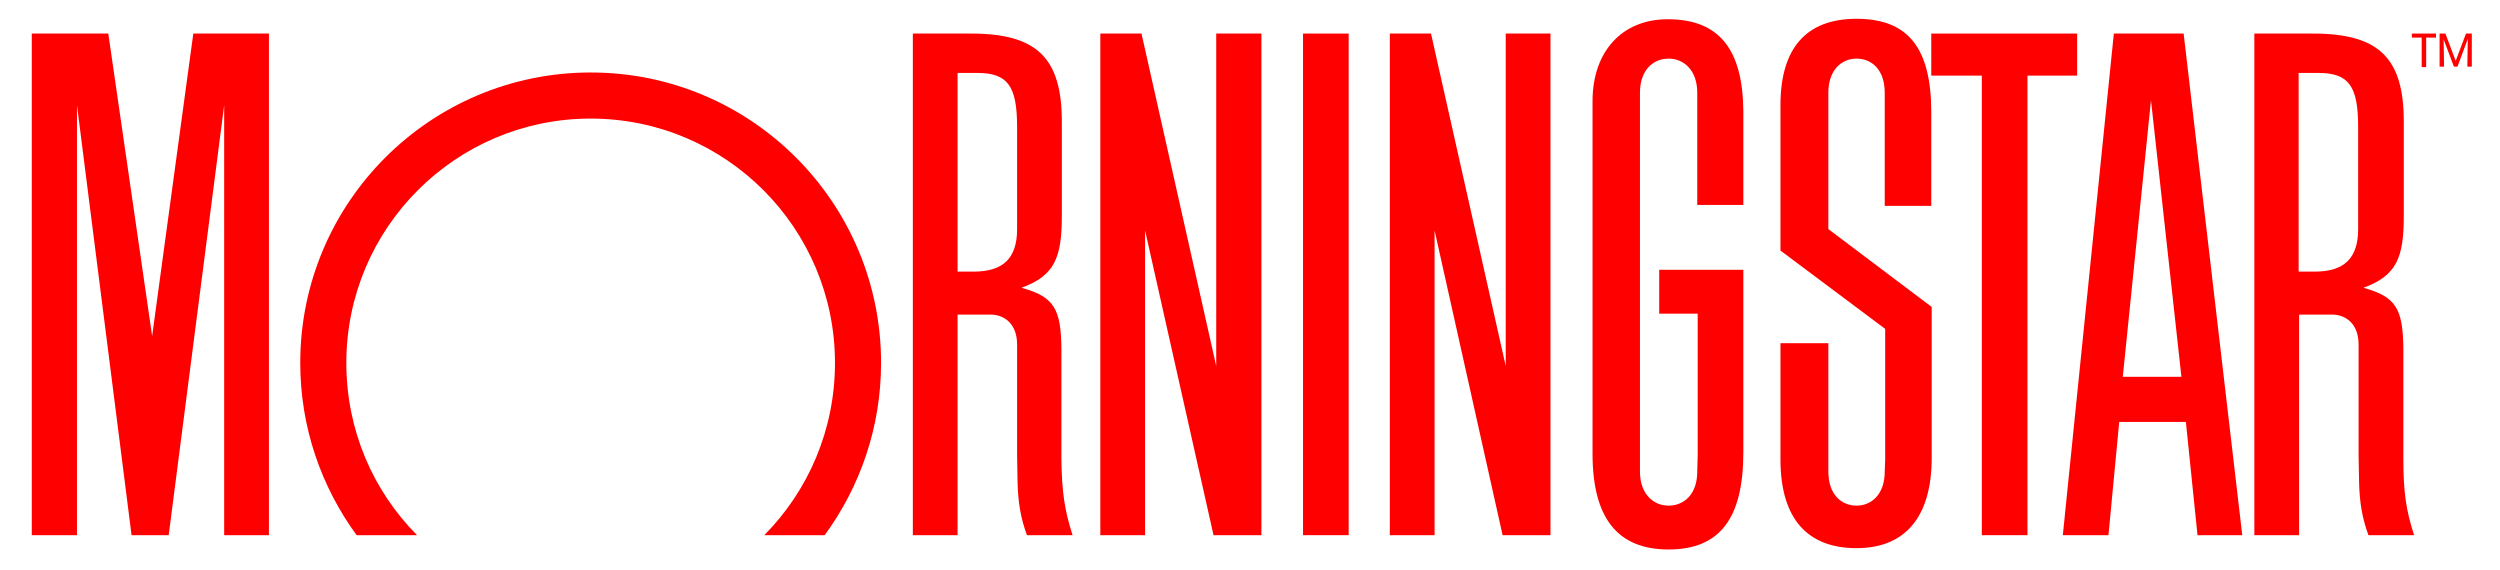
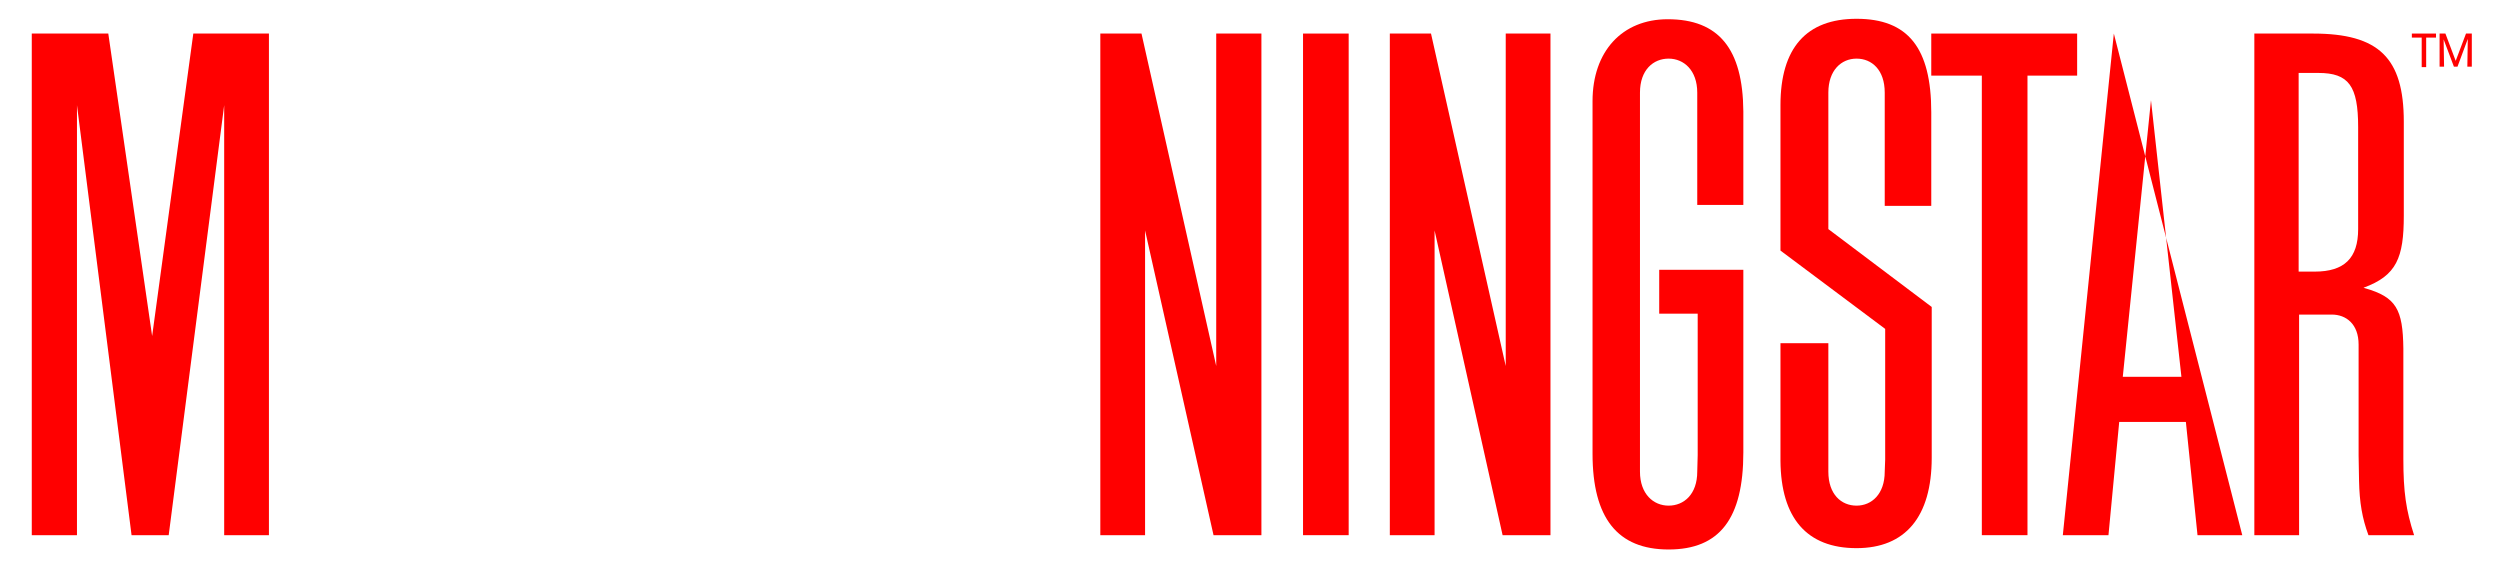
<svg xmlns="http://www.w3.org/2000/svg" width="250" height="57" viewBox="0 0 250 57" fill="none">
  <path d="M134.867 3.356H130.303V53.517H134.867V3.356Z" fill="#FF0000" />
  <path d="M193.127 3.356H207.714V7.562H202.748V53.517H198.183V7.562H193.127V3.356Z" fill="#FF0000" />
  <path d="M126.141 3.356V53.517H121.353L114.507 23.044V53.517H110.032V3.356H114.149L121.622 36.603V3.356H126.141Z" fill="#FF0000" />
  <path d="M26.893 3.356V53.517H22.418V10.515L16.87 53.517H13.156L7.697 10.515V53.517H3.177V3.356H10.829L15.214 33.605L19.331 3.356H26.893Z" fill="#FF0000" />
-   <path d="M82.469 53.517C86.004 48.684 88.107 42.733 88.107 36.29C88.107 20.27 75.13 7.249 59.066 7.249C43.047 7.249 30.025 20.226 30.025 36.29C30.025 42.733 32.129 48.684 35.663 53.517H41.704C37.319 49.087 34.634 43.046 34.634 36.29C34.634 22.776 45.597 11.858 59.066 11.858C72.579 11.858 83.498 22.821 83.498 36.29C83.498 43.002 80.813 49.087 76.428 53.517H82.469Z" fill="#FF0000" />
-   <path d="M224.226 53.517H219.751L218.588 42.196H211.921L210.847 53.517H206.283L211.384 3.356H218.364L224.226 53.517ZM218.141 37.677L215.098 10.023L212.279 37.677H218.141Z" fill="#FF0000" />
+   <path d="M224.226 53.517H219.751L218.588 42.196H211.921L210.847 53.517H206.283L211.384 3.356L224.226 53.517ZM218.141 37.677L215.098 10.023L212.279 37.677H218.141Z" fill="#FF0000" />
  <path d="M169.725 47.163C169.725 49.445 168.382 50.564 166.861 50.564C165.339 50.564 163.997 49.4 163.997 47.163V9.263C163.997 6.98 165.339 5.862 166.861 5.862C168.382 5.862 169.725 7.025 169.725 9.263V11.052V20.494H174.334V13.245V11.142C174.289 4.877 171.872 1.924 166.771 1.924C162.207 1.924 159.254 5.146 159.254 10.113V11.947V43.359V45.373C159.254 51.817 161.76 54.949 166.861 54.949C171.962 54.949 174.334 51.861 174.334 45.239V26.982H165.921V31.367H169.769V45.507L169.725 47.163Z" fill="#FF0000" />
  <path d="M188.518 45.955V32.889L178.047 25.058V10.515C178.047 4.788 180.643 1.879 185.654 1.879C190.8 1.879 193.127 4.788 193.127 11.231V13.245V20.584H188.473V10.694V9.263C188.473 6.98 187.176 5.862 185.654 5.862C184.133 5.862 182.835 7.025 182.835 9.263V10.739V22.91L193.172 30.696V45.776C193.172 51.682 190.532 54.815 185.654 54.815C180.687 54.815 178.092 51.817 178.047 46.089V44.12V34.321H182.835V45.821V47.163C182.835 49.445 184.133 50.564 185.654 50.564C187.176 50.564 188.473 49.4 188.473 47.163L188.518 45.955Z" fill="#FF0000" />
-   <path d="M107.258 53.517H102.694C102.068 51.817 101.799 50.251 101.754 48.103L101.71 45.552V44.255V34.455C101.71 32.397 100.457 31.457 99.025 31.457H95.758V53.517H91.284V3.356H97.101C103.679 3.356 106.184 5.772 106.184 12.171V21.568C106.184 25.774 105.468 27.564 102.157 28.772C102.202 28.772 102.247 28.817 102.291 28.817C105.424 29.712 106.095 30.92 106.14 34.858V36.692V45.865C106.184 49.221 106.453 51.011 107.258 53.517ZM95.758 7.294V27.161H97.369C100.323 27.161 101.71 25.819 101.71 22.91V12.708C101.71 8.591 100.77 7.294 97.727 7.294H95.758Z" fill="#FF0000" />
  <path d="M241.409 53.517H236.844C236.218 51.817 235.95 50.251 235.905 48.103L235.86 45.552V44.255V34.455C235.86 32.397 234.607 31.457 233.175 31.457H229.909V53.517H225.434V3.356H231.296C237.874 3.356 240.38 5.772 240.38 12.171V21.568C240.38 25.774 239.664 27.564 236.352 28.772C236.397 28.772 236.442 28.817 236.487 28.817C239.619 29.712 240.29 30.92 240.335 34.858V36.692V45.865C240.335 49.221 240.603 51.011 241.409 53.517ZM229.864 7.294V27.161H231.475C234.428 27.161 235.815 25.819 235.815 22.91V12.708C235.815 8.591 234.876 7.294 231.833 7.294H229.864Z" fill="#FF0000" />
  <path d="M155.047 3.356V53.517H150.26L143.458 23.044V53.517H138.983V3.356H143.1L150.573 36.603V3.356H155.047Z" fill="#FF0000" />
  <path d="M242.617 3.759V6.712H242.169V3.759H241.185V3.356H243.601V3.759H242.617Z" fill="#FF0000" />
  <path d="M247.181 3.356V6.667H246.734L246.779 3.893L245.749 6.667H245.391L244.362 3.938L244.407 6.667H243.959V3.356H244.541L245.57 6.086L246.6 3.356H247.181Z" fill="#FF0000" />
</svg>